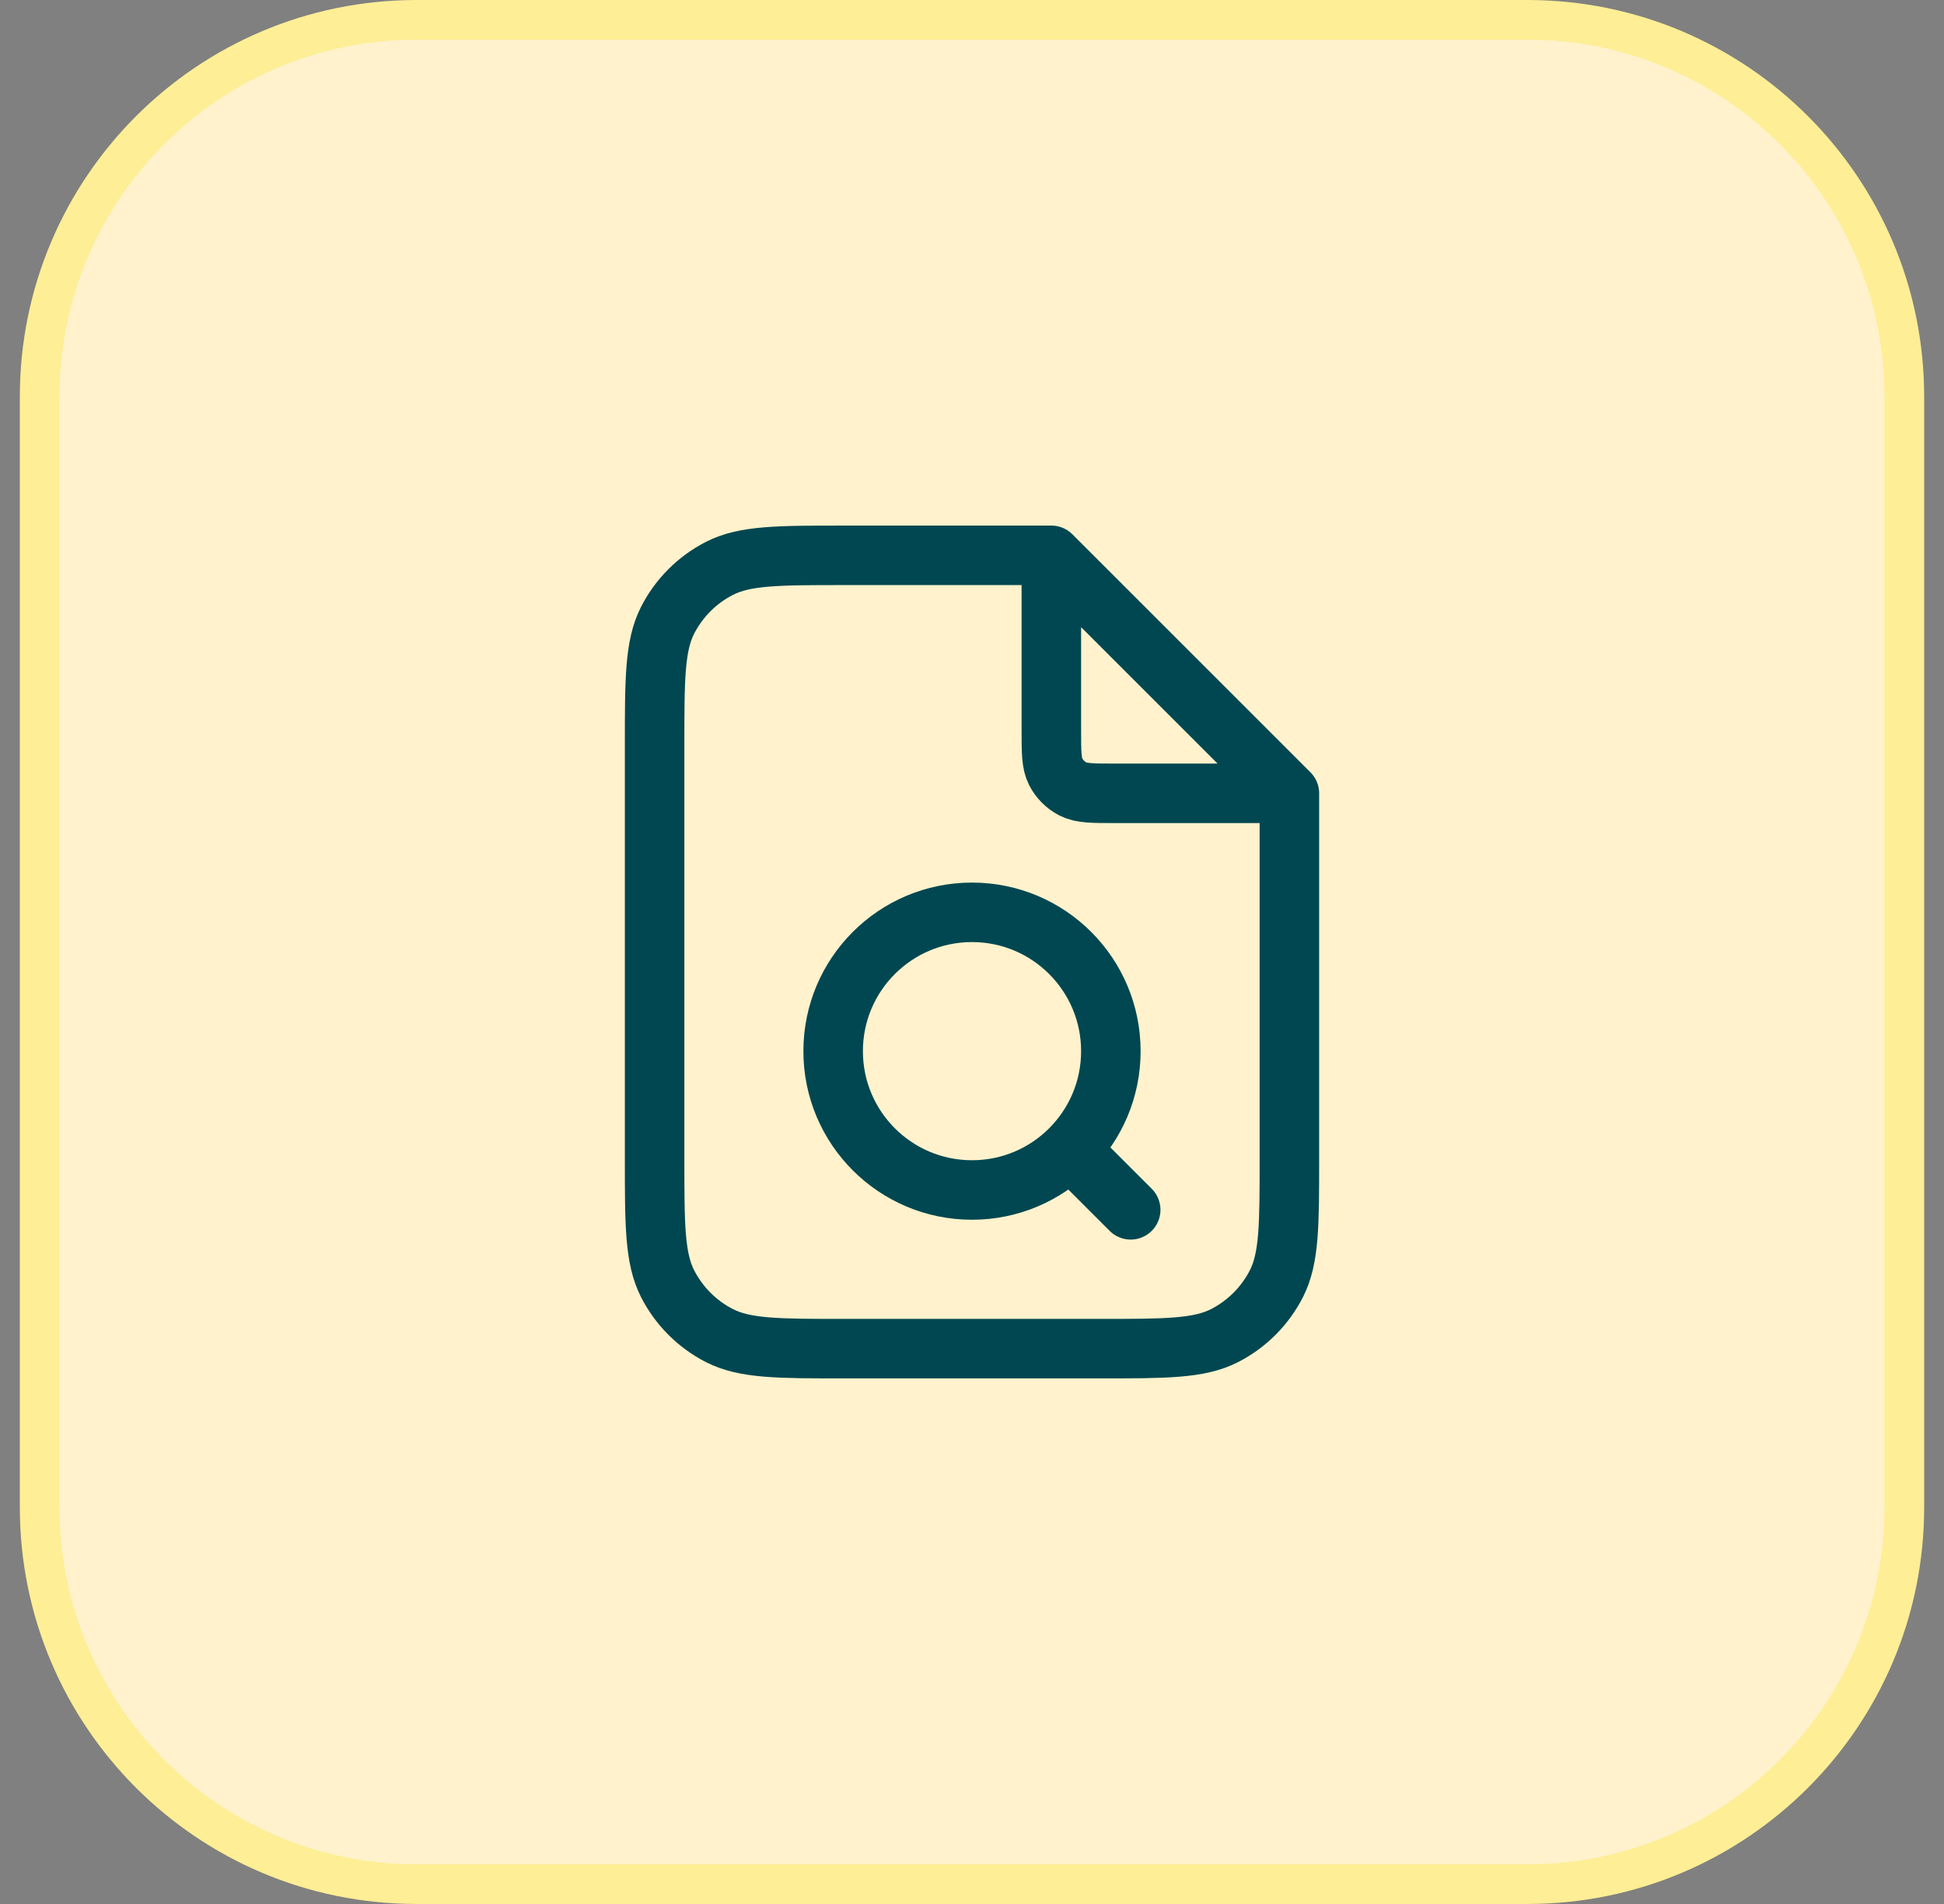
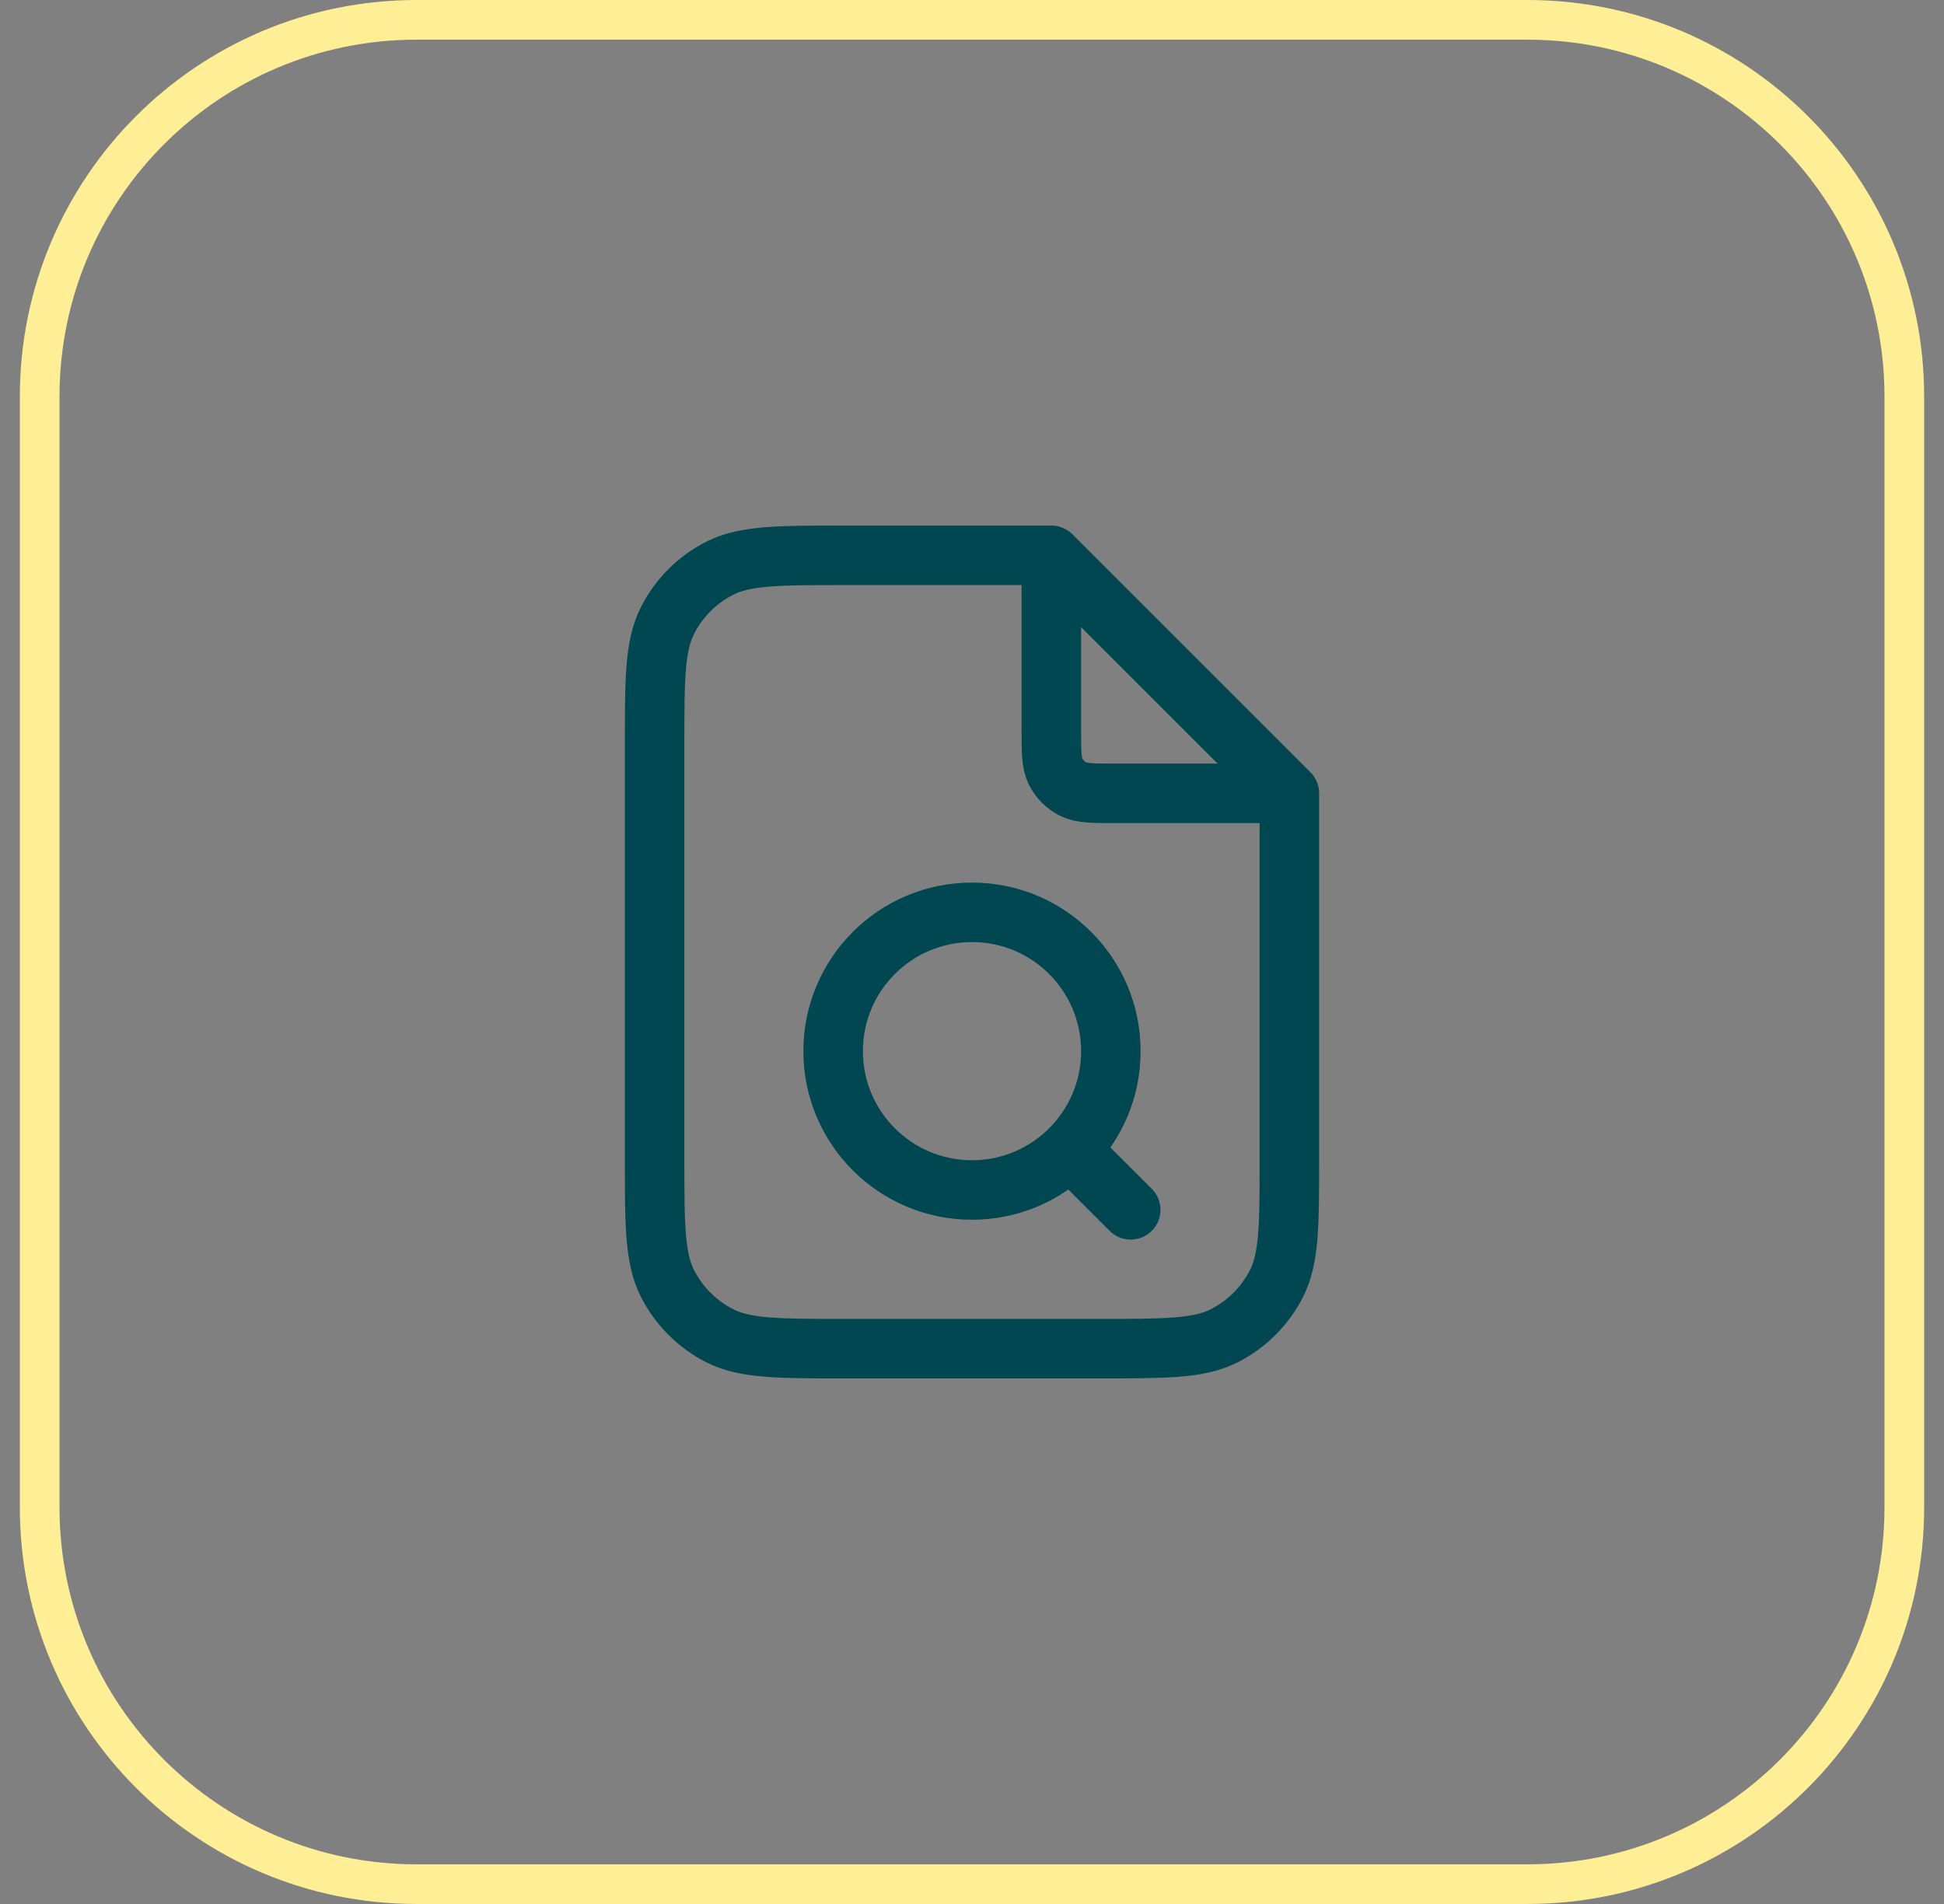
<svg xmlns="http://www.w3.org/2000/svg" width="49" height="48" viewBox="0 0 49 48" fill="none">
  <rect x="0" y="0" width="49" height="48" fill="#808080" stroke="none" />
-   <path d="M1 10C1 4.753 5.253 0.5 10.5 0.5H38.5C43.747 0.5 48 4.753 48 10V38C48 43.247 43.747 47.5 38.5 47.5H10.5C5.253 47.5 1 43.247 1 38V10Z" fill="#FFF2CC" />
  <path d="M1 10C1 4.753 5.253 0.5 10.5 0.5H38.5C43.747 0.5 48 4.753 48 10V38C48 43.247 43.747 47.5 38.5 47.5H10.5C5.253 47.5 1 43.247 1 38V10Z" stroke="#FEEE95" />
  <path d="M26.5 14.27V18.4C26.5 18.96 26.5 19.24 26.609 19.454C26.705 19.642 26.858 19.795 27.046 19.891C27.26 20 27.54 20 28.1 20H32.23M28.5 30.5L27 29M26.5 14H21.3C19.62 14 18.78 14 18.138 14.327C17.573 14.615 17.115 15.073 16.827 15.638C16.5 16.28 16.5 17.12 16.5 18.8V29.2C16.5 30.88 16.5 31.72 16.827 32.362C17.115 32.926 17.573 33.385 18.138 33.673C18.78 34 19.62 34 21.3 34H27.7C29.38 34 30.22 34 30.862 33.673C31.427 33.385 31.885 32.926 32.173 32.362C32.5 31.72 32.5 30.88 32.5 29.2V20L26.5 14ZM28 26.5C28 28.433 26.433 30 24.5 30C22.567 30 21 28.433 21 26.5C21 24.567 22.567 23 24.5 23C26.433 23 28 24.567 28 26.5Z" stroke="#004751" stroke-width="1.5" stroke-linecap="round" stroke-linejoin="round" />
</svg>